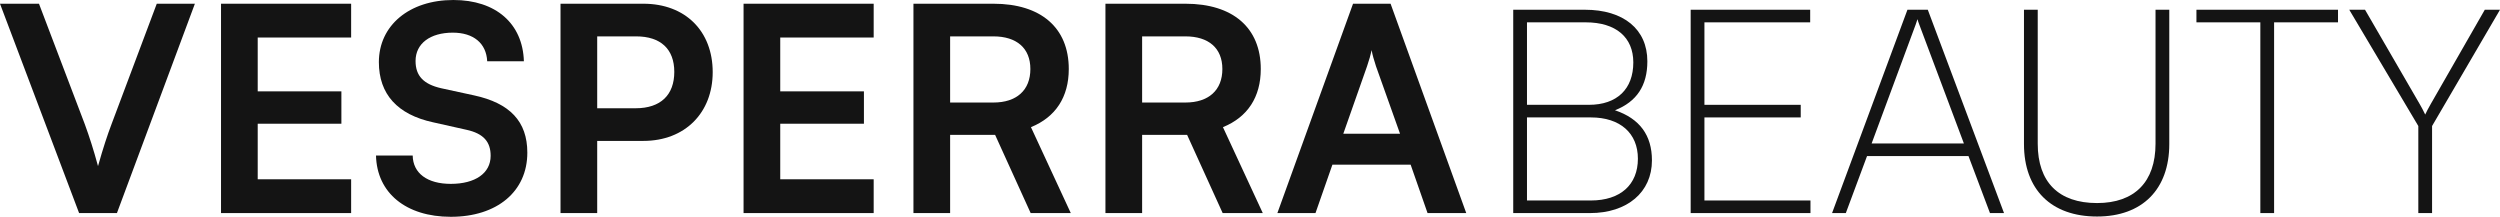
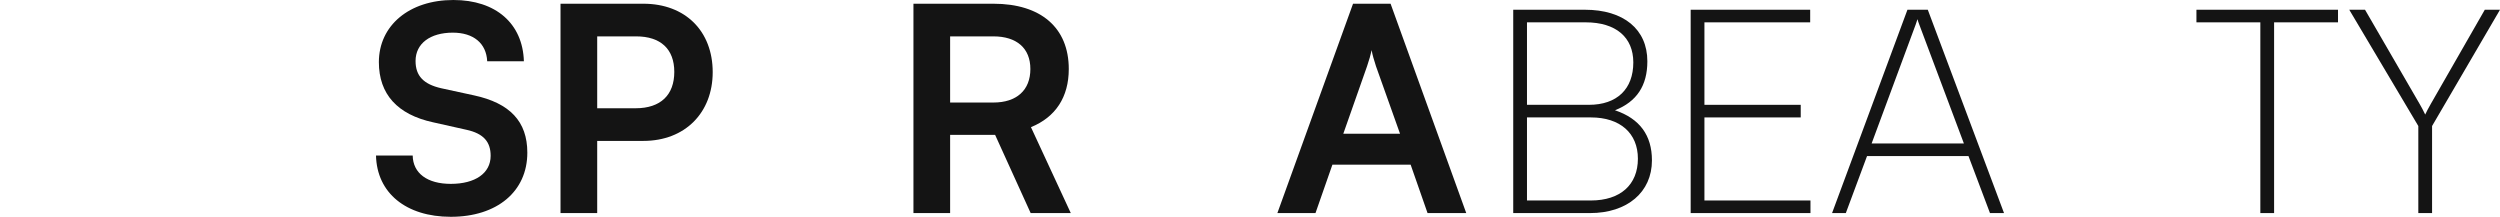
<svg xmlns="http://www.w3.org/2000/svg" fill="none" viewBox="0 0 1107 96" height="96" width="1107">
-   <path fill="#141414" d="M35.026 94.351L0 1.649H17.259L37.564 55.038C39.594 60.618 41.371 66.071 43.401 73.553C45.686 65.437 47.589 59.73 49.366 55.038L69.417 1.649H86.295L51.777 94.351H35.026Z" />
-   <path fill="#141414" d="M155.483 94.351H97.868V1.649H155.483V16.613H114.112V40.454H151.168V54.785H114.112V79.387H155.483V94.351Z" />
  <path fill="#141414" d="M167.764 27.519C167.764 11.287 181.216 0 200.76 0C219.541 0 231.471 10.399 231.978 27.139H215.734C215.354 19.149 209.643 14.457 200.506 14.457C190.48 14.457 184.008 19.276 184.008 27.012C184.008 33.606 187.561 37.284 195.303 39.059L209.897 42.23C225.76 45.654 233.501 53.77 233.501 67.593C233.501 84.84 220.049 96 199.617 96C179.82 96 166.876 85.474 166.495 68.861H182.739C182.866 76.724 189.211 81.416 199.617 81.416C210.404 81.416 217.257 76.724 217.257 68.988C217.257 62.774 214.085 59.096 206.47 57.448L191.749 54.151C176.013 50.727 167.764 41.723 167.764 27.519Z" />
  <path fill="#141414" d="M284.872 62.394H264.44V94.351H248.196V1.649H284.872C303.527 1.649 315.583 13.823 315.583 31.958C315.583 49.839 303.4 62.394 284.872 62.394ZM281.699 16.106H264.44V47.937H281.445C292.613 47.937 298.577 41.976 298.577 31.831C298.577 21.686 292.486 16.106 281.699 16.106Z" />
-   <path fill="#141414" d="M386.862 94.351H329.247V1.649H386.862V16.613H345.491V40.454H382.547V54.785H345.491V79.387H386.862V94.351Z" />
  <path fill="#141414" d="M420.716 94.351H404.473V1.649H439.879C460.945 1.649 473.255 12.301 473.255 30.563C473.255 42.991 467.417 51.868 456.504 56.306L474.143 94.351H456.377L440.64 59.73H420.716V94.351ZM420.716 16.106V45.4H439.879C450.158 45.4 456.25 39.947 456.25 30.563C456.25 21.305 450.158 16.106 439.879 16.106H420.716Z" />
-   <path fill="#141414" d="M505.733 94.351H489.489V1.649H524.895C545.962 1.649 558.271 12.301 558.271 30.563C558.271 42.991 552.434 51.868 541.52 56.306L559.16 94.351H541.393L525.657 59.73H505.733V94.351ZM505.733 16.106V45.4H524.895C535.175 45.4 541.266 39.947 541.266 30.563C541.266 21.305 535.175 16.106 524.895 16.106H505.733Z" />
  <path fill="#141414" d="M582.5 94.351H565.622L599.125 1.649H615.749L649.252 94.351H632.12L624.633 72.919H589.988L582.5 94.351ZM605.343 29.295L594.81 59.223H619.937L609.277 29.295C608.516 26.885 607.627 24.095 607.374 22.193C606.993 23.968 606.231 26.758 605.343 29.295Z" />
  <path fill="#141414" d="M704.068 94.351H670.058V4.312H701.784C718.916 4.312 729.449 12.935 729.449 27.139C729.449 37.918 724.754 45.02 715.109 48.824C726.023 52.502 731.48 59.857 731.48 71.017C731.48 85.094 720.566 94.351 704.068 94.351ZM702.165 9.892H676.149V46.415H703.561C715.997 46.415 723.231 39.44 723.231 27.646C723.231 16.486 715.49 9.892 702.165 9.892ZM704.449 51.995H676.149V88.772H704.449C717.52 88.772 725.261 81.797 725.261 70.256C725.261 58.97 717.393 51.995 704.449 51.995Z" />
  <path fill="#141414" d="M801.676 94.351H748.63V4.312H801.549V9.892H754.721V46.415H797.361V51.995H754.721V88.772H801.676V94.351Z" />
  <path fill="#141414" d="M817.331 94.351H811.239L844.615 4.312H853.626L887.382 94.351H881.164L871.646 69.115H826.722L817.331 94.351ZM848.296 10.779L828.752 63.535H869.616L849.818 10.779C849.565 10.018 849.184 9.131 849.057 8.497C848.93 9.004 848.549 10.145 848.296 10.779Z" />
-   <path fill="#141414" d="M896.216 63.789V4.312H902.307V63.662C902.307 80.655 911.572 89.913 928.577 89.913C945.201 89.913 954.465 80.528 954.465 63.662V4.312H960.557V63.789C960.557 83.826 948.628 95.873 928.577 95.873C908.272 95.873 896.216 83.952 896.216 63.789Z" />
  <path fill="#141414" d="M972.582 9.892V4.312H1035.27V9.892H1006.97V94.351H1000.88V9.892H972.582Z" />
  <path fill="#141414" d="M1070.83 55.799L1040.25 4.312H1047.23L1071.34 45.907C1072.23 47.429 1072.99 48.824 1073.88 50.727C1075.02 48.444 1074.64 49.078 1076.42 45.907L1100.27 4.312H1107L1076.92 55.799V94.351H1070.83V55.799Z" />
</svg>